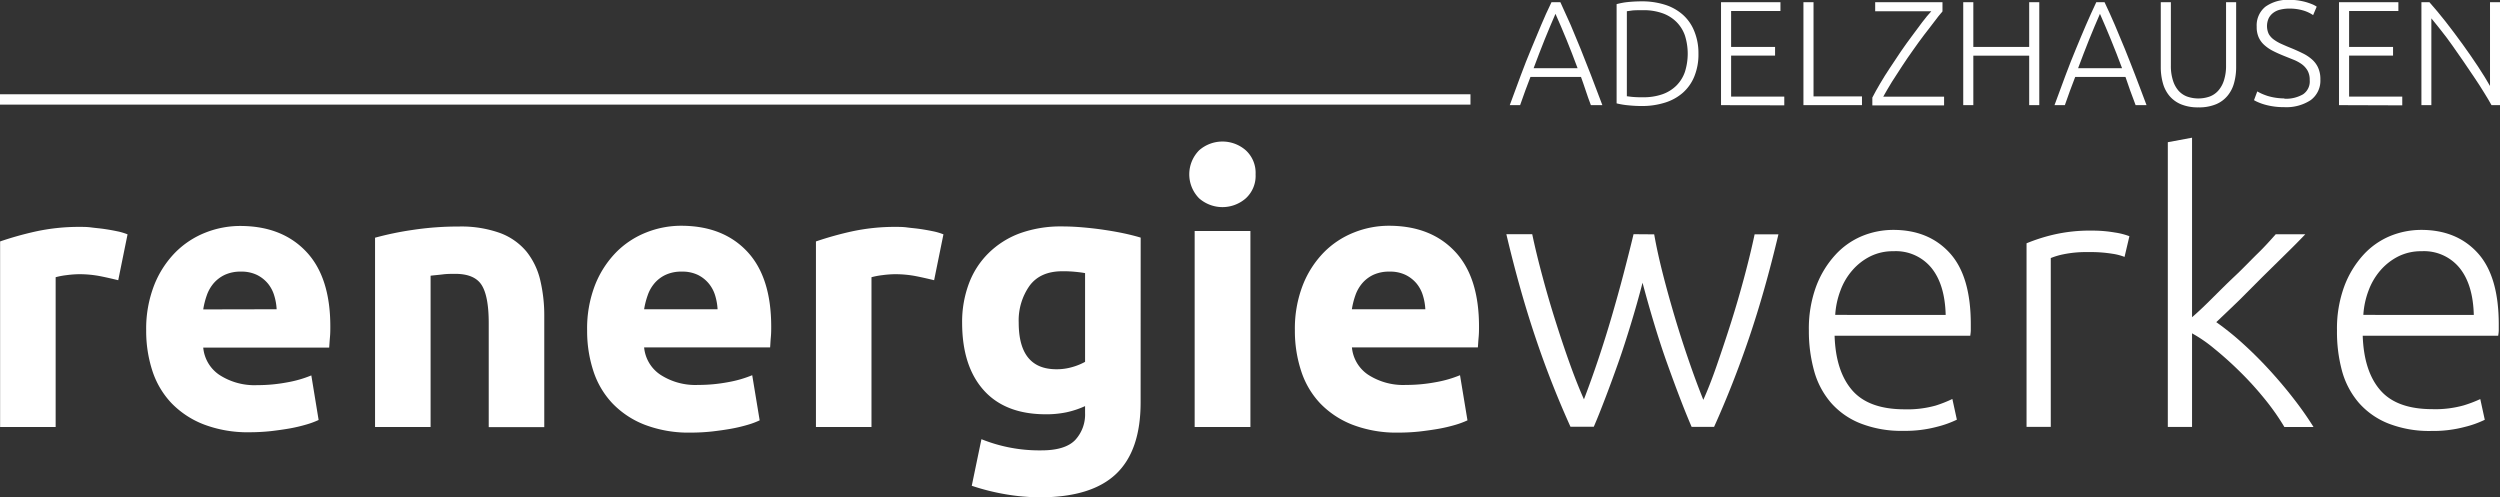
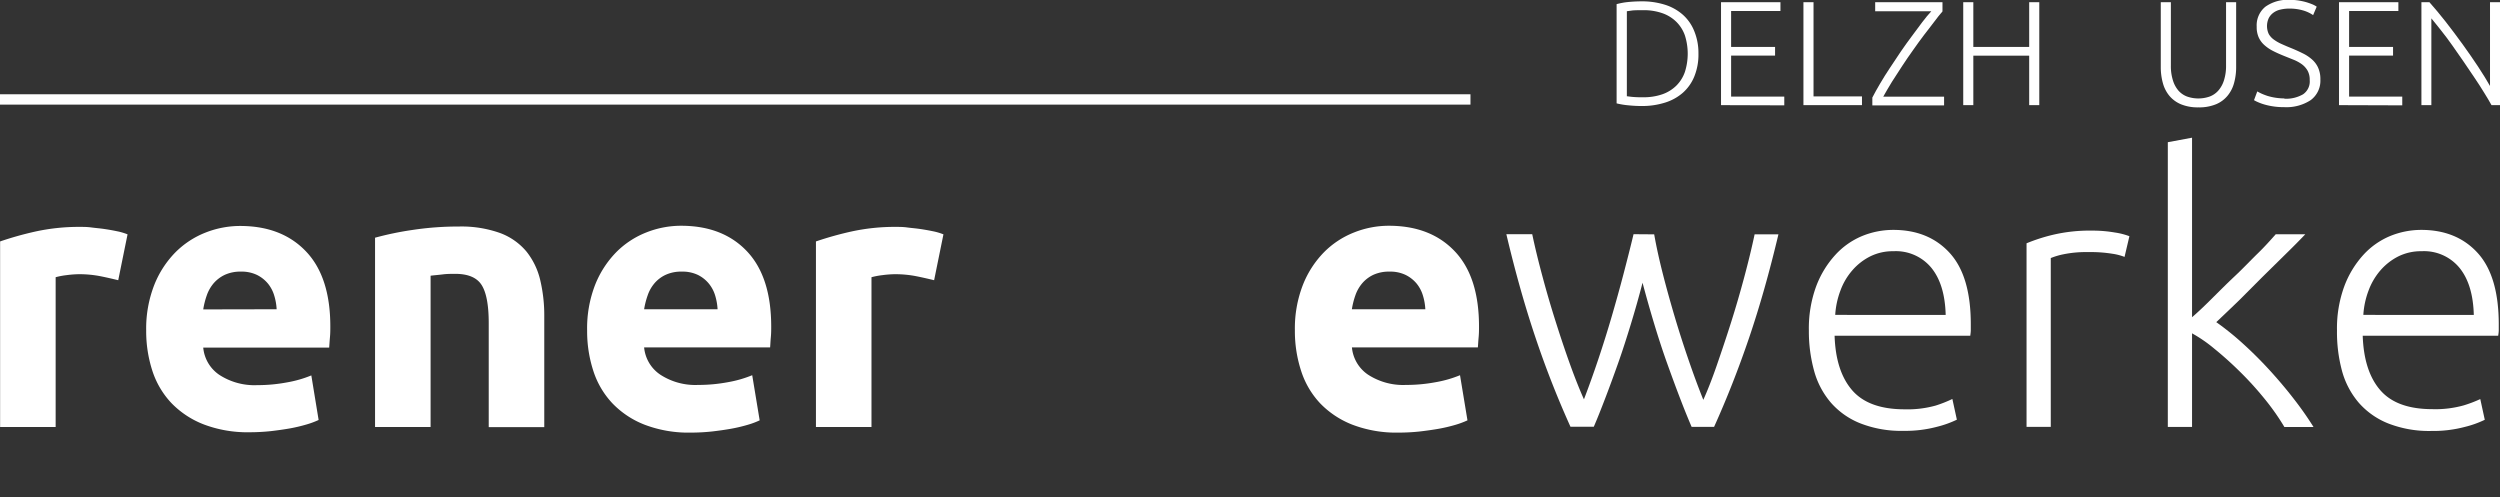
<svg xmlns="http://www.w3.org/2000/svg" id="Ebene_1" data-name="Ebene 1" viewBox="0 0 482.94 96.03">
  <rect x="0" y="0" width="482.94" height="96.03" fill="#333333" stroke="none" />
  <defs>
    <style>
      .cls-1 {
        fill: #fff;
      }

      .cls-2 {
        fill: none;
        stroke: #fff;
        stroke-miterlimit: 10;
        stroke-width: 2px;
      }
    </style>
  </defs>
  <g>
    <path class="cls-1" d="M59.29,99.06c-1-.24-2.09-.5-3.38-.76a21.26,21.26,0,0,0-4.18-.4,19.43,19.43,0,0,0-2.41.18,14.18,14.18,0,0,0-2.12.4v28.94H36.47V91.57a64.52,64.52,0,0,1,6.8-1.91,39.22,39.22,0,0,1,8.75-.9c.58,0,1.27,0,2.09.11s1.63.17,2.45.29,1.63.26,2.44.43a11.47,11.47,0,0,1,2.09.61Z" transform="translate(-36.45 -44.93)" />
    <path class="cls-1" d="M64.69,108.77A23.18,23.18,0,0,1,66.24,100a18.88,18.88,0,0,1,4.07-6.3,16.89,16.89,0,0,1,5.79-3.82,18.27,18.27,0,0,1,6.74-1.3q8.05,0,12.74,4.94t4.68,14.5c0,.63,0,1.31-.07,2.06s-.1,1.4-.15,2H75.71a7.13,7.13,0,0,0,3.09,5.25,12.43,12.43,0,0,0,7.35,2,31,31,0,0,0,5.79-.54,22.31,22.31,0,0,0,4.65-1.34L98,126.06a16.26,16.26,0,0,1-2.31.86,30.88,30.88,0,0,1-3.2.76q-1.77.31-3.78.54a38.85,38.85,0,0,1-4,.21,23.81,23.81,0,0,1-8.89-1.51,17.43,17.43,0,0,1-6.27-4.14,16.47,16.47,0,0,1-3.67-6.23A24.73,24.73,0,0,1,64.69,108.77Zm25.2-4.1a10.84,10.84,0,0,0-.47-2.66A6.65,6.65,0,0,0,88.2,99.7a6.49,6.49,0,0,0-2.09-1.65A6.81,6.81,0,0,0,83,97.4a7.2,7.2,0,0,0-3.1.61,6.53,6.53,0,0,0-2.16,1.62A7.27,7.27,0,0,0,76.39,102a15.26,15.26,0,0,0-.68,2.7Z" transform="translate(-36.45 -44.93)" />
    <path class="cls-1" d="M108.9,90.85A60,60,0,0,1,116,89.37a58.68,58.68,0,0,1,9.07-.68,22.15,22.15,0,0,1,8,1.26,12.13,12.13,0,0,1,5.07,3.56A13.93,13.93,0,0,1,140.8,99a29.61,29.61,0,0,1,.79,7.06v21.38H130.86V107.34q0-5.19-1.37-7.35c-.91-1.44-2.62-2.16-5.11-2.16-.77,0-1.58,0-2.45.11s-1.63.16-2.3.25v29.23H108.9Z" transform="translate(-36.45 -44.93)" />
    <path class="cls-1" d="M149.87,108.77a23.19,23.19,0,0,1,1.54-8.81,19,19,0,0,1,4.07-6.3,16.84,16.84,0,0,1,5.8-3.82,18.22,18.22,0,0,1,6.73-1.3q8.07,0,12.74,4.94t4.68,14.5c0,.63,0,1.31-.07,2.06s-.09,1.4-.14,2H160.88a7.11,7.11,0,0,0,3.1,5.25,12.4,12.4,0,0,0,7.34,2,31.06,31.06,0,0,0,5.8-.54,22.38,22.38,0,0,0,4.64-1.34l1.44,8.72a15.62,15.62,0,0,1-2.3.86,30.49,30.49,0,0,1-3.21.76q-1.75.31-3.78.54a38.71,38.71,0,0,1-4,.21,23.81,23.81,0,0,1-8.89-1.51,17.3,17.3,0,0,1-6.26-4.14,16.49,16.49,0,0,1-3.68-6.23A24.73,24.73,0,0,1,149.87,108.77Zm25.2-4.1a11.33,11.33,0,0,0-.47-2.66,6.68,6.68,0,0,0-1.23-2.31,6.45,6.45,0,0,0-2.08-1.65,6.86,6.86,0,0,0-3.14-.65,7.13,7.13,0,0,0-3.09.61,6.33,6.33,0,0,0-2.16,1.62,7.09,7.09,0,0,0-1.33,2.34,15.29,15.29,0,0,0-.69,2.7Z" transform="translate(-36.45 -44.93)" />
    <path class="cls-1" d="M216.9,99.06c-1-.24-2.09-.5-3.39-.76a21.08,21.08,0,0,0-4.17-.4,19.29,19.29,0,0,0-2.41.18,14.63,14.63,0,0,0-2.13.4v28.94H194.07V91.57a64.76,64.76,0,0,1,6.81-1.91,39.16,39.16,0,0,1,8.75-.9c.57,0,1.27,0,2.08.11s1.64.17,2.45.29,1.63.26,2.45.43a11.72,11.72,0,0,1,2.09.61Z" transform="translate(-36.45 -44.93)" />
-     <path class="cls-1" d="M256.79,122.67q0,9.29-4.72,13.79T237.49,141a40.33,40.33,0,0,1-6.91-.61,43.47,43.47,0,0,1-6.41-1.62l1.87-9a29.91,29.91,0,0,0,11.6,2.16c3.07,0,5.24-.68,6.51-2a7.23,7.23,0,0,0,1.91-5.18v-1.37a17.41,17.41,0,0,1-3.57,1.19,19.15,19.15,0,0,1-4,.39q-7.84,0-12-4.64t-4.18-13a21.14,21.14,0,0,1,1.3-7.59,16.16,16.16,0,0,1,3.77-5.87A17,17,0,0,1,233.46,90a23.28,23.28,0,0,1,8.14-1.33q1.93,0,4,.18c1.37.12,2.73.27,4.07.47s2.63.42,3.85.68,2.32.54,3.28.83Zm-23.55-15.41q0,9,7.28,9a10.64,10.64,0,0,0,3.09-.43,11.52,11.52,0,0,0,2.45-1V97.69c-.53-.1-1.15-.18-1.87-.25a23.36,23.36,0,0,0-2.52-.11c-2.84,0-4.95.93-6.34,2.81A11.61,11.61,0,0,0,233.24,107.26Z" transform="translate(-36.45 -44.93)" />
-     <path class="cls-1" d="M279,78.61a5.87,5.87,0,0,1-1.9,4.64,6.84,6.84,0,0,1-9,0,6.6,6.6,0,0,1,0-9.29,6.84,6.84,0,0,1,9,0A5.9,5.9,0,0,1,279,78.61Zm-1,48.81H267.23V89.55H278Z" transform="translate(-36.45 -44.93)" />
    <path class="cls-1" d="M286.59,108.77a23.18,23.18,0,0,1,1.55-8.81,18.88,18.88,0,0,1,4.07-6.3,16.84,16.84,0,0,1,5.8-3.82,18.18,18.18,0,0,1,6.73-1.3q8.06,0,12.74,4.94t4.68,14.5c0,.63,0,1.31-.07,2.06s-.1,1.4-.15,2H297.61a7.13,7.13,0,0,0,3.09,5.25,12.45,12.45,0,0,0,7.35,2,31.06,31.06,0,0,0,5.8-.54,22.38,22.38,0,0,0,4.64-1.34l1.44,8.72a16.55,16.55,0,0,1-2.3.86,31.1,31.1,0,0,1-3.21.76q-1.77.31-3.78.54a38.85,38.85,0,0,1-4,.21,23.81,23.81,0,0,1-8.89-1.51,17.43,17.43,0,0,1-6.27-4.14,16.47,16.47,0,0,1-3.67-6.23A24.73,24.73,0,0,1,286.59,108.77Zm25.2-4.1a10.84,10.84,0,0,0-.47-2.66,6.65,6.65,0,0,0-1.22-2.31A6.49,6.49,0,0,0,308,98.05a6.81,6.81,0,0,0-3.13-.65,7.2,7.2,0,0,0-3.1.61,6.39,6.39,0,0,0-2.15,1.62,7.3,7.3,0,0,0-1.34,2.34,15.26,15.26,0,0,0-.68,2.7Z" transform="translate(-36.45 -44.93)" />
    <path class="cls-1" d="M356,90.2c.42,2.4,1,5,1.68,7.67s1.46,5.47,2.29,8.27,1.73,5.58,2.67,8.32,1.89,5.31,2.85,7.71c.82-1.82,1.68-4,2.6-6.66s1.83-5.37,2.75-8.27,1.77-5.83,2.56-8.78,1.46-5.71,2-8.26H380q-2.61,11-5.67,20t-6.76,17.19h-4.34q-1.09-2.53-2.29-5.67c-.8-2.08-1.62-4.32-2.47-6.69s-1.66-4.87-2.45-7.48-1.55-5.29-2.27-8c-.71,2.74-1.47,5.42-2.26,8s-1.6,5.12-2.44,7.49-1.66,4.61-2.46,6.7-1.55,4-2.26,5.63h-4.5a183.28,183.28,0,0,1-6.75-17.2q-3.06-9.07-5.64-20h5q.8,3.81,2,8.24c.8,3,1.65,5.88,2.57,8.78s1.84,5.65,2.78,8.25,1.82,4.8,2.64,6.63q1.38-3.59,2.76-7.7t2.6-8.29c.81-2.78,1.58-5.53,2.29-8.25s1.36-5.26,1.93-7.66Z" transform="translate(-36.45 -44.93)" />
    <path class="cls-1" d="M385.88,108.77a23.57,23.57,0,0,1,1.41-8.53A18.72,18.72,0,0,1,391,94.16a14.59,14.59,0,0,1,5.18-3.64,15.85,15.85,0,0,1,6-1.18q6.84,0,10.91,4.46t4.07,13.75c0,.39,0,.77,0,1.15s-.06.75-.1,1.08H390.85q.21,6.84,3.38,10.52T404.31,124a20.36,20.36,0,0,0,6.05-.72A24.25,24.25,0,0,0,413.6,122l.87,4a19.73,19.73,0,0,1-3.78,1.36,23.83,23.83,0,0,1-6.52.8,21.64,21.64,0,0,1-8.35-1.45,14.79,14.79,0,0,1-5.69-4,15.85,15.85,0,0,1-3.24-6.15A28.75,28.75,0,0,1,385.88,108.77Zm26.43-3c-.1-3.88-1-6.91-2.74-9.07a8.87,8.87,0,0,0-7.34-3.24,9.78,9.78,0,0,0-4.5,1,11.22,11.22,0,0,0-3.46,2.7,12.47,12.47,0,0,0-2.3,3.92,16,16,0,0,0-1,4.68Z" transform="translate(-36.45 -44.93)" />
    <path class="cls-1" d="M440.6,89.48a25.23,25.23,0,0,1,4.36.36,13.47,13.47,0,0,1,2.84.72l-.94,4a10.66,10.66,0,0,0-2.34-.61,26.28,26.28,0,0,0-4.64-.32,21.84,21.84,0,0,0-4.86.43,13.71,13.71,0,0,0-2.41.72v32.61h-4.68V91.93a33.73,33.73,0,0,1,5-1.62A30.94,30.94,0,0,1,440.6,89.48Z" transform="translate(-36.45 -44.93)" />
    <path class="cls-1" d="M464.58,107.16a53.67,53.67,0,0,1,5.13,4.13q2.6,2.35,5.12,5.09c1.67,1.83,3.26,3.7,4.74,5.62a63.88,63.88,0,0,1,3.8,5.42h-5.63a45.06,45.06,0,0,0-3.92-5.56,62.23,62.23,0,0,0-4.68-5.14c-1.63-1.61-3.27-3.08-4.9-4.4a27.41,27.41,0,0,0-4.34-3v18.08h-4.68v-55l4.68-.87v34.68q1.5-1.28,3.74-3.51c1.49-1.48,3-3,4.57-4.47s3-3,4.39-4.35,2.53-2.64,3.47-3.7h5.71Q480.13,91.92,478,94l-4.46,4.39L469,102.94Q466.71,105.15,464.58,107.16Z" transform="translate(-36.45 -44.93)" />
    <path class="cls-1" d="M487.9,108.77a23.57,23.57,0,0,1,1.41-8.53A18.72,18.72,0,0,1,493,94.16a14.59,14.59,0,0,1,5.18-3.64,15.86,15.86,0,0,1,6-1.18q6.84,0,10.9,4.46t4.07,13.75c0,.39,0,.77,0,1.15s-.06.75-.11,1.08H492.87c.15,4.56,1.27,8.07,3.39,10.52s5.47,3.67,10.08,3.67a20.29,20.29,0,0,0,6-.72,24.25,24.25,0,0,0,3.24-1.23l.87,4a19.21,19.21,0,0,1-3.78,1.36,23.78,23.78,0,0,1-6.52.8,21.67,21.67,0,0,1-8.35-1.45,14.87,14.87,0,0,1-5.69-4,15.85,15.85,0,0,1-3.24-6.15A28.75,28.75,0,0,1,487.9,108.77Zm26.43-3c-.1-3.88-1-6.91-2.74-9.07a8.86,8.86,0,0,0-7.34-3.24,9.81,9.81,0,0,0-4.5,1,11.34,11.34,0,0,0-3.46,2.7,12.67,12.67,0,0,0-2.3,3.92,16,16,0,0,0-1,4.68Z" transform="translate(-36.45 -44.93)" />
  </g>
  <g>
-     <path class="cls-1" d="M343.77,65.24c-.37-1-.72-1.92-1-2.82s-.62-1.78-.91-2.63H332.1c-.33.86-.66,1.74-1,2.64l-1,2.81h-2q1.14-3.1,2.14-5.79t2-5.07q1-2.4,1.92-4.6t2-4.42h1.72q1,2.2,2,4.42c.63,1.47,1.26,3,1.91,4.6s1.31,3.28,2,5.07,1.4,3.72,2.2,5.79ZM336.93,47.6q-1.08,2.48-2.1,5c-.68,1.7-1.39,3.54-2.12,5.5h8.49c-.73-2-1.45-3.8-2.14-5.51S337.65,49.24,336.93,47.6Z" transform="translate(-36.45 -44.93)" />
    <path class="cls-1" d="M364.55,55.28a11.22,11.22,0,0,1-.81,4.45,8.44,8.44,0,0,1-2.25,3.16A9.5,9.5,0,0,1,358,64.78a14.64,14.64,0,0,1-4.41.63,24.8,24.8,0,0,1-2.53-.13,15,15,0,0,1-2.32-.38V45.73a13.62,13.62,0,0,1,2.32-.42c.88-.08,1.72-.12,2.53-.12a14.64,14.64,0,0,1,4.41.63,9.5,9.5,0,0,1,3.46,1.89,8.36,8.36,0,0,1,2.25,3.16A11.12,11.12,0,0,1,364.55,55.28Zm-13.83,8.24.87.11a19.92,19.92,0,0,0,2.26.09,11,11,0,0,0,3.76-.59,7.24,7.24,0,0,0,2.69-1.68,6.91,6.91,0,0,0,1.64-2.65,11.68,11.68,0,0,0,0-7,6.91,6.91,0,0,0-1.64-2.63,7.24,7.24,0,0,0-2.69-1.68,10.8,10.8,0,0,0-3.76-.59c-1,0-1.79,0-2.26.08l-.87.12Z" transform="translate(-36.45 -44.93)" />
    <path class="cls-1" d="M368.91,65.24V45.36h11.48v1.69h-9.53V54h8.49v1.67h-8.49v7.92h10.27v1.69Z" transform="translate(-36.45 -44.93)" />
    <path class="cls-1" d="M396.14,63.55v1.69H384.83V45.36h1.95V63.55Z" transform="translate(-36.45 -44.93)" />
    <path class="cls-1" d="M411.69,47.14c-.46.53-1,1.18-1.6,2s-1.24,1.6-1.93,2.51-1.39,1.87-2.11,2.9-1.42,2-2.12,3.09-1.36,2.07-2,3.09-1.18,2-1.68,2.87H412v1.69H398.14V63.78c.42-.83.93-1.73,1.51-2.72s1.21-2,1.88-3,1.37-2.08,2.09-3.14,1.45-2.06,2.15-3,1.39-1.86,2-2.69,1.23-1.53,1.76-2.12H398.69V45.36h13Z" transform="translate(-36.45 -44.93)" />
    <path class="cls-1" d="M428.44,45.36h1.95V65.24h-1.95V55.69H417.65v9.55H415.7V45.36h1.95V54h10.79Z" transform="translate(-36.45 -44.93)" />
-     <path class="cls-1" d="M449,65.24q-.57-1.47-1.05-2.82c-.31-.9-.62-1.78-.91-2.63h-9.71c-.33.86-.66,1.74-1,2.64s-.65,1.84-1,2.81h-2c.75-2.07,1.47-4,2.14-5.79s1.33-3.47,2-5.07,1.29-3.13,1.93-4.6,1.3-2.94,2-4.42H443q1.05,2.2,2,4.42t1.92,4.6c.65,1.59,1.3,3.28,2,5.07s1.4,3.72,2.19,5.79ZM442.11,47.6q-1.08,2.48-2.1,5c-.68,1.7-1.39,3.54-2.12,5.5h8.49c-.74-2-1.45-3.8-2.15-5.51S442.83,49.24,442.11,47.6Z" transform="translate(-36.45 -44.93)" />
    <path class="cls-1" d="M461.12,65.67a8.46,8.46,0,0,1-3.37-.6,5.84,5.84,0,0,1-2.26-1.67,6.51,6.51,0,0,1-1.24-2.48,11.42,11.42,0,0,1-.39-3.05V45.36h1.95V57.61a9.06,9.06,0,0,0,.39,2.82,5.46,5.46,0,0,0,1.07,2,4.21,4.21,0,0,0,1.67,1.15,6.61,6.61,0,0,0,4.36,0A4.18,4.18,0,0,0,465,62.4a5.47,5.47,0,0,0,1.08-2,9.06,9.06,0,0,0,.39-2.82V45.36h1.95V57.87a11.42,11.42,0,0,1-.39,3.05,6.53,6.53,0,0,1-1.25,2.48,5.73,5.73,0,0,1-2.25,1.67A8.5,8.5,0,0,1,461.12,65.67Z" transform="translate(-36.45 -44.93)" />
    <path class="cls-1" d="M477.73,64a6.58,6.58,0,0,0,3.61-.85,3,3,0,0,0,1.29-2.75,3.6,3.6,0,0,0-.41-1.82,4,4,0,0,0-1.11-1.24,7.57,7.57,0,0,0-1.57-.86l-1.87-.75c-.82-.33-1.56-.66-2.21-1a7.51,7.51,0,0,1-1.66-1.16,4.36,4.36,0,0,1-1.05-1.48,4.85,4.85,0,0,1-.36-2,4.63,4.63,0,0,1,1.69-3.87,7.49,7.49,0,0,1,4.71-1.32,11.75,11.75,0,0,1,1.58.11,14.24,14.24,0,0,1,1.45.3,12.56,12.56,0,0,1,1.23.42,4.46,4.46,0,0,1,.93.49l-.69,1.63a6.86,6.86,0,0,0-2-.92,9.18,9.18,0,0,0-2.57-.34,7.16,7.16,0,0,0-1.73.19,3.59,3.59,0,0,0-1.36.6,3,3,0,0,0-.91,1.05,3.64,3.64,0,0,0,0,3.07,3.42,3.42,0,0,0,1,1.09,7.9,7.9,0,0,0,1.45.83c.55.25,1.15.51,1.8.77s1.53.65,2.23,1A7.85,7.85,0,0,1,483,56.35a4.73,4.73,0,0,1,1.23,1.6,5.26,5.26,0,0,1,.46,2.33,4.66,4.66,0,0,1-1.88,4,8.56,8.56,0,0,1-5.09,1.35,13.53,13.53,0,0,1-3.79-.5,9.92,9.92,0,0,1-1.26-.45,6.53,6.53,0,0,1-.8-.4l.63-1.69c.19.11.45.25.77.4s.71.3,1.15.45a11.31,11.31,0,0,0,3.33.5Z" transform="translate(-36.45 -44.93)" />
    <path class="cls-1" d="M488.29,65.24V45.36h11.47v1.69h-9.52V54h8.49v1.67h-8.49v7.92h10.27v1.69Z" transform="translate(-36.45 -44.93)" />
    <path class="cls-1" d="M517.75,65.24c-.37-.67-.83-1.45-1.39-2.35S515.19,61,514.5,60s-1.39-2.07-2.13-3.15-1.48-2.14-2.21-3.17-1.45-2-2.16-2.88-1.32-1.67-1.87-2.32V65.24h-1.92V45.36h1.55q1.46,1.64,3.14,3.77c1.11,1.43,2.21,2.89,3.28,4.37s2.07,2.93,3,4.34,1.69,2.65,2.28,3.7V45.36h1.93V65.24Z" transform="translate(-36.45 -44.93)" />
  </g>
  <line class="cls-2" y1="19.21" x2="284.06" y2="19.21" />
</svg>